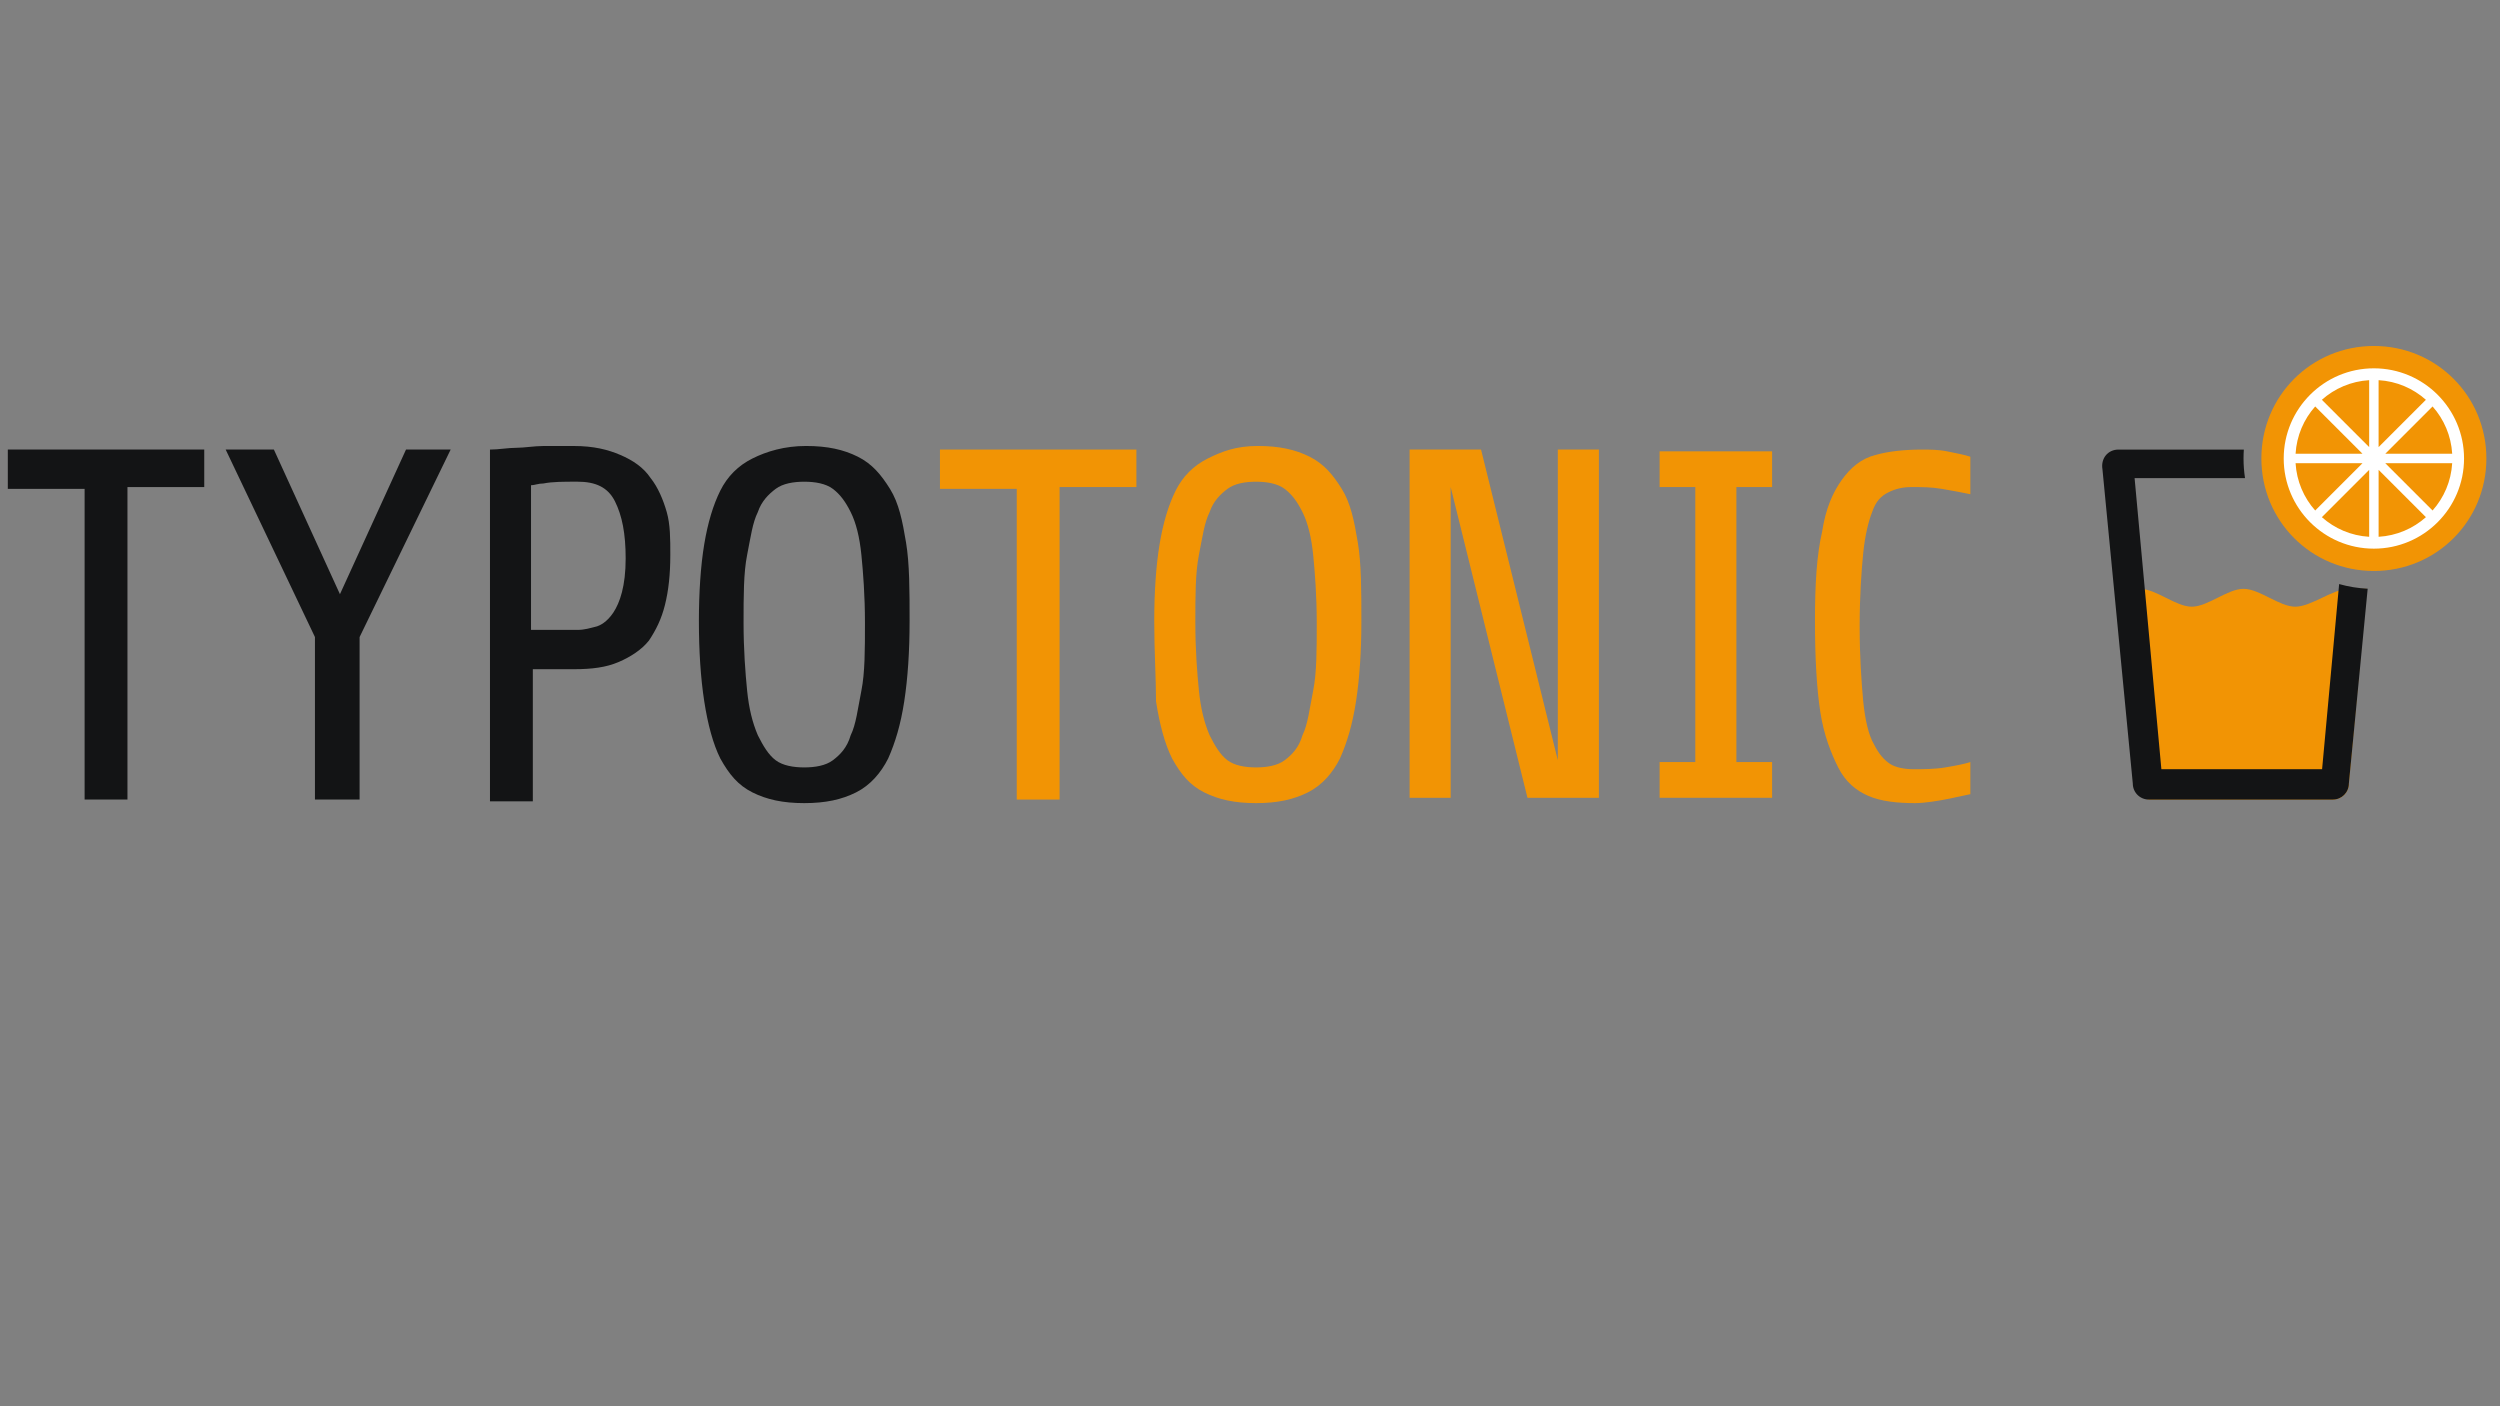
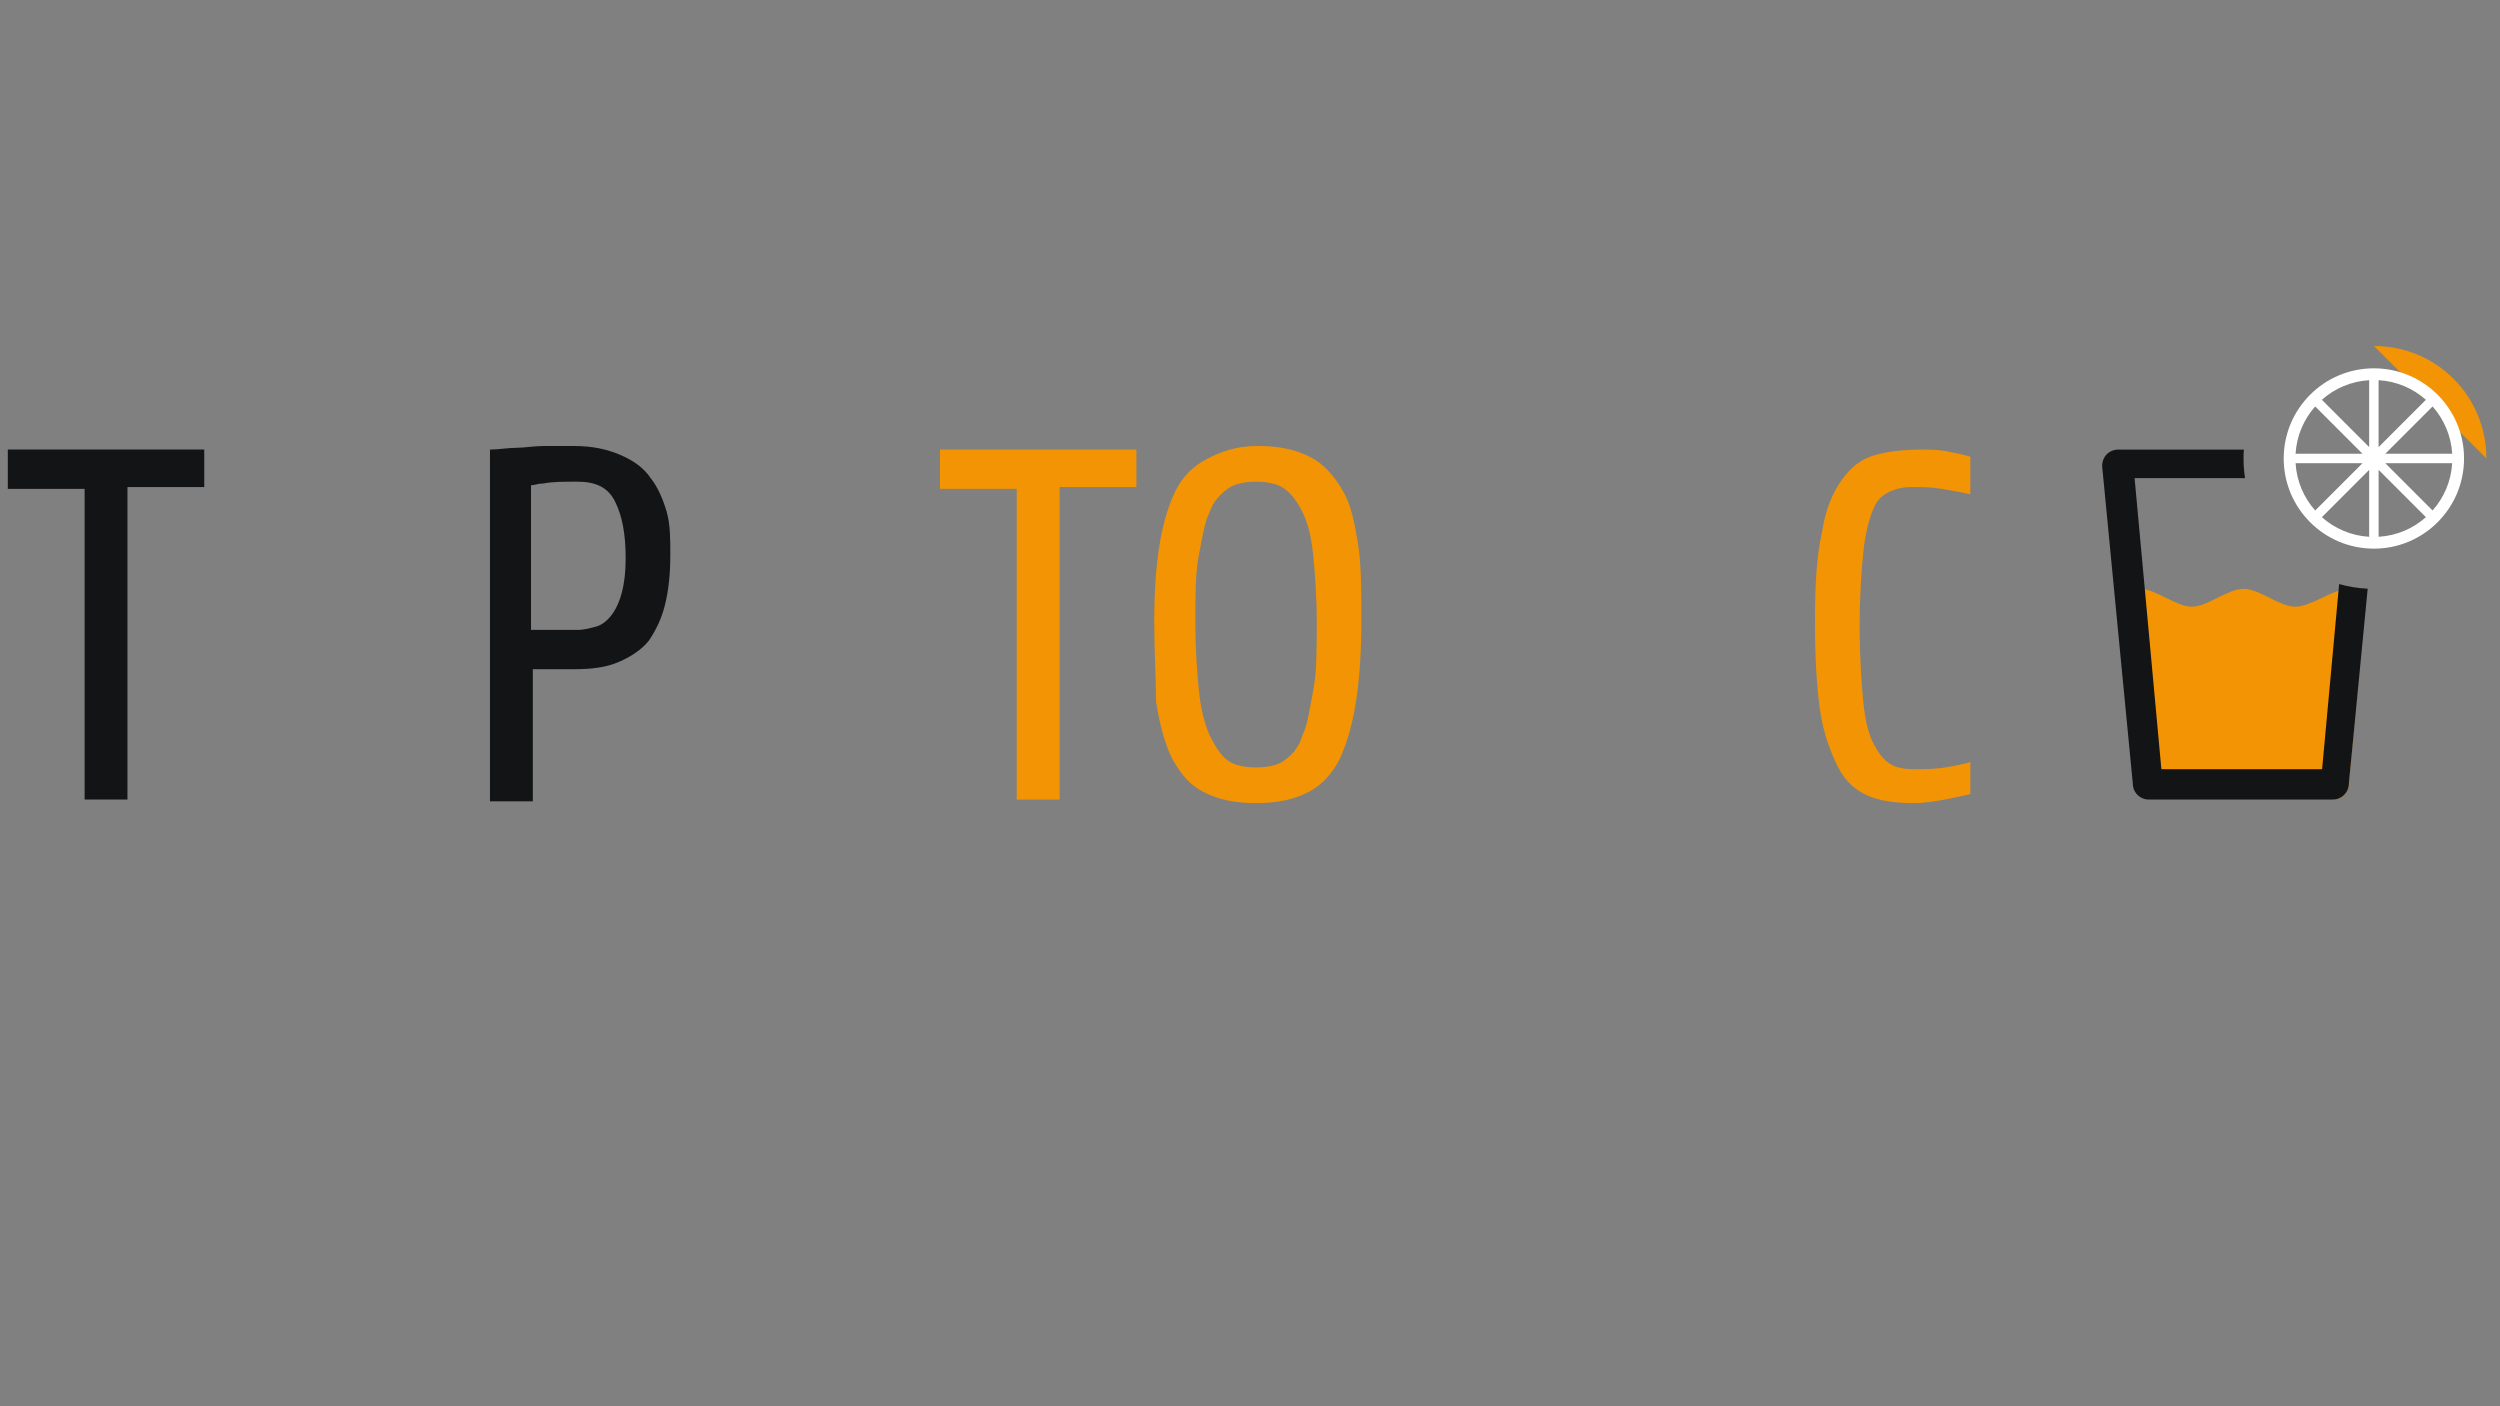
<svg xmlns="http://www.w3.org/2000/svg" id="Ebene_1" version="1.1" viewBox="0 0 1920 1080">
  <rect x="0" y="0" width="1920" height="1080" fill="#808080" stroke="none" />
  <defs>
    <style>
      .st0 {
        fill: #fff;
        fill-rule: evenodd;
      }

      .st1 {
        fill: #f29404;
      }

      .st2 {
        fill: #131415;
      }
    </style>
  </defs>
  <path class="st1" d="M1803.94,452.23c-12.34,0-28.8,13.71-41.14,13.71s-27.43-13.71-39.77-13.71-27.43,13.71-39.77,13.71-27.43-13.71-39.77-13.71h-17.83l13.71,149.49c0,6.86,5.49,12.34,12.34,12.34h139.89c6.86,0,12.34-5.49,12.34-12.34l13.71-149.49c1.37,0-1.37,0-13.71,0Z" />
  <path class="st2" d="M1723.27,345.26c-.16,2.27-.24,4.55-.24,6.86,0,5.12.4,10.17,1.15,15.09h-84.81l20.57,223.54h123.43l13.09-142.19c7.04,1.99,14.37,3.2,21.92,3.57l-14.45,149.6c0,6.86-5.49,12.34-12.34,12.34h-141.26c-6.86,0-12.34-5.49-12.34-12.34l-23.31-241.37c-1.37-8.23,4.11-15.09,12.34-15.09,0,0,96.24,0,96.24,0Z" />
  <path class="st2" d="M97.89,374.06v240h-32.91v-238.63H6v-30.17h150.86v28.8h-58.97Z" />
-   <path class="st2" d="M276.17,489.26v124.8h-34.29v-124.8l-68.57-144h37.03l50.74,111.09,50.74-111.09h34.29l-69.94,144h0Z" />
  <path class="st2" d="M514.8,426.17c0,15.09-1.37,27.43-4.11,38.4s-6.86,19.2-12.34,27.43c-5.49,6.86-13.71,12.34-23.31,16.46-9.6,4.11-20.57,5.49-34.29,5.49h-31.54v101.49h-32.91v-270.17c6.86,0,13.71-1.37,20.57-1.37,5.49,0,13.71-1.37,20.57-1.37h23.31c15.09,0,26.06,2.74,35.66,6.86,9.6,4.11,17.83,9.6,23.31,17.83,5.49,6.86,9.6,16.46,12.34,26.06,2.74,9.6,2.74,20.57,2.74,32.91h0ZM480.51,428.91c0-19.2-2.74-32.91-8.23-43.89-5.49-10.97-15.09-15.09-28.8-15.09-10.97,0-19.2,0-26.06,1.37-4.11,0-6.86,1.37-9.6,1.37v111.09h35.66c5.49,0,9.6-1.37,15.09-2.74,4.11-1.37,21.94-9.6,21.94-52.11h0Z" />
-   <path class="st2" d="M698.57,476.91c0,23.31-1.37,43.89-4.11,61.71-2.74,17.83-6.86,31.54-12.34,43.89-5.49,10.97-13.71,20.57-24.69,26.06s-23.31,8.23-39.77,8.23-28.8-2.74-39.77-8.23c-10.97-5.49-17.83-13.71-24.69-26.06-5.49-10.97-9.6-26.06-12.34-43.89-2.74-17.83-4.11-38.4-4.11-61.71,0-21.94,1.37-42.51,4.11-58.97,2.74-16.46,6.86-30.17,12.34-41.14s13.71-19.2,24.69-24.69c10.97-5.49,24.69-9.6,41.14-9.6s28.8,2.74,39.77,8.23c10.97,5.49,17.83,13.71,24.69,24.69s9.6,24.69,12.34,41.14c2.74,16.46,2.74,37.03,2.74,60.34h0ZM664.29,478.29c0-20.57-1.37-38.4-2.74-52.11s-4.11-24.69-8.23-32.91c-4.11-8.23-8.23-13.71-13.71-17.83s-13.71-5.49-21.94-5.49-16.46,1.37-21.94,5.49c-5.49,4.11-10.97,9.6-13.71,17.83-4.11,8.23-5.49,19.2-8.23,32.91-2.74,13.71-2.74,31.54-2.74,52.11s1.37,38.4,2.74,52.11c1.37,13.71,4.11,24.69,8.23,34.29,4.11,8.23,8.23,15.09,13.71,19.2,5.49,4.11,13.71,5.49,21.94,5.49s16.46-1.37,21.94-5.49c5.49-4.11,10.97-9.6,13.71-19.2,4.11-8.23,5.49-20.57,8.23-34.29s2.74-31.54,2.74-52.11Z" />
  <path class="st1" d="M813.77,374.06v240h-32.91v-238.63h-58.97v-30.17h150.86v28.8h-58.97Z" />
  <path class="st1" d="M1045.54,476.91c0,23.31-1.37,43.89-4.11,61.71-2.74,17.83-6.86,31.54-12.34,43.89-5.49,10.97-13.71,20.57-24.69,26.06s-23.31,8.23-39.77,8.23-28.8-2.74-39.77-8.23c-10.97-5.49-17.83-13.71-24.69-26.06-5.49-10.97-9.6-26.06-12.34-43.89,0-17.83-1.37-38.4-1.37-61.71,0-21.94,1.37-42.51,4.11-58.97,2.74-16.46,6.86-30.17,12.34-41.14s13.71-19.2,24.69-24.69c10.97-5.49,21.94-9.6,38.4-9.6s28.8,2.74,39.77,8.23c10.97,5.49,17.83,13.71,24.69,24.69s9.6,24.69,12.34,41.14c2.74,16.46,2.74,37.03,2.74,60.34ZM1011.26,478.29c0-20.57-1.37-38.4-2.74-52.11s-4.11-24.69-8.23-32.91c-4.11-8.23-8.23-13.71-13.71-17.83s-13.71-5.49-21.94-5.49-16.46,1.37-21.94,5.49c-5.49,4.11-10.97,9.6-13.71,17.83-4.11,8.23-5.49,19.2-8.23,32.91s-2.74,31.54-2.74,52.11,1.37,38.4,2.74,52.11,4.11,24.69,8.23,34.29c4.11,8.23,8.23,15.09,13.71,19.2,5.49,4.11,13.71,5.49,21.94,5.49s16.46-1.37,21.94-5.49c5.49-4.11,10.97-9.6,13.71-19.2,4.11-8.23,5.49-20.57,8.23-34.29s2.74-31.54,2.74-52.11Z" />
-   <path class="st1" d="M1173.09,612.69l-58.97-238.63v238.63h-31.54v-267.43h54.86l58.97,238.63v-238.63h31.54v267.43h-54.86Z" />
-   <path class="st1" d="M1274.57,612.69v-27.43h27.43v-211.2h-27.43v-27.43h86.4v27.43h-27.43v211.2h27.43v27.43h-86.4Z" />
  <path class="st1" d="M1513.2,609.94c-1.37,0-27.43,6.86-42.51,6.86-13.71,0-26.06-1.37-35.66-5.49-9.6-4.11-17.83-10.97-23.31-21.94s-10.97-24.69-13.71-42.51c-2.74-17.83-4.11-41.14-4.11-69.94s1.37-50.74,5.49-68.57c2.74-17.83,8.23-30.17,15.09-39.77s15.09-16.46,26.06-19.2c9.6-2.74,21.94-4.11,35.66-4.11,5.49,0,12.34,0,19.2,1.37s13.71,2.74,17.83,4.11v28.8c-6.86-1.37-13.71-2.74-21.94-4.11s-15.09-1.37-23.31-1.37c-6.86,0-12.34,1.37-17.83,4.11-5.49,2.74-9.6,6.86-12.34,15.09-2.74,6.86-5.49,17.83-6.86,31.54-1.37,13.71-2.74,32.91-2.74,56.23s1.37,42.51,2.74,57.6c1.37,13.71,4.11,26.06,8.23,32.91,4.11,8.23,8.23,12.34,12.34,15.09,4.11,2.74,10.97,4.11,17.83,4.11,8.23,0,16.46,0,24.69-1.37s15.09-2.74,19.2-4.11v24.69h0Z" />
-   <path class="st1" d="M1823.14,265.71c48,0,86.4,38.4,86.4,86.4s-38.4,86.4-86.4,86.4-86.4-38.4-86.4-86.4,38.4-86.4,86.4-86.4Z" />
+   <path class="st1" d="M1823.14,265.71c48,0,86.4,38.4,86.4,86.4Z" />
  <path class="st0" d="M1823.14,282.87c38.22,0,69.25,31.03,69.25,69.25s-31.03,69.25-69.25,69.25-69.25-31.03-69.25-69.25,31.03-69.25,69.25-69.25ZM1819.52,412.26c-13.9-.82-26.55-6.36-36.33-15.07l36.33-36.33v51.4ZM1863.1,397.19c-9.78,8.69-22.44,14.24-36.33,15.07v-51.4l36.33,36.33ZM1778.07,392.07c-8.69-9.78-14.24-22.44-15.07-36.33h51.4l-36.33,36.33ZM1883.28,355.73c-.82,13.9-6.36,26.55-15.07,36.33l-36.33-36.33h51.4ZM1778.07,312.16l36.33,36.33h-51.4c.82-13.9,6.36-26.55,15.07-36.33ZM1868.22,312.16c8.69,9.78,14.24,22.44,15.07,36.33h-51.4l36.33-36.33ZM1826.76,291.97c13.9.82,26.55,6.36,36.33,15.07l-36.33,36.33s0-51.4,0-51.4ZM1819.52,291.97v51.4l-36.33-36.33c9.78-8.69,22.44-14.24,36.33-15.07Z" />
</svg>